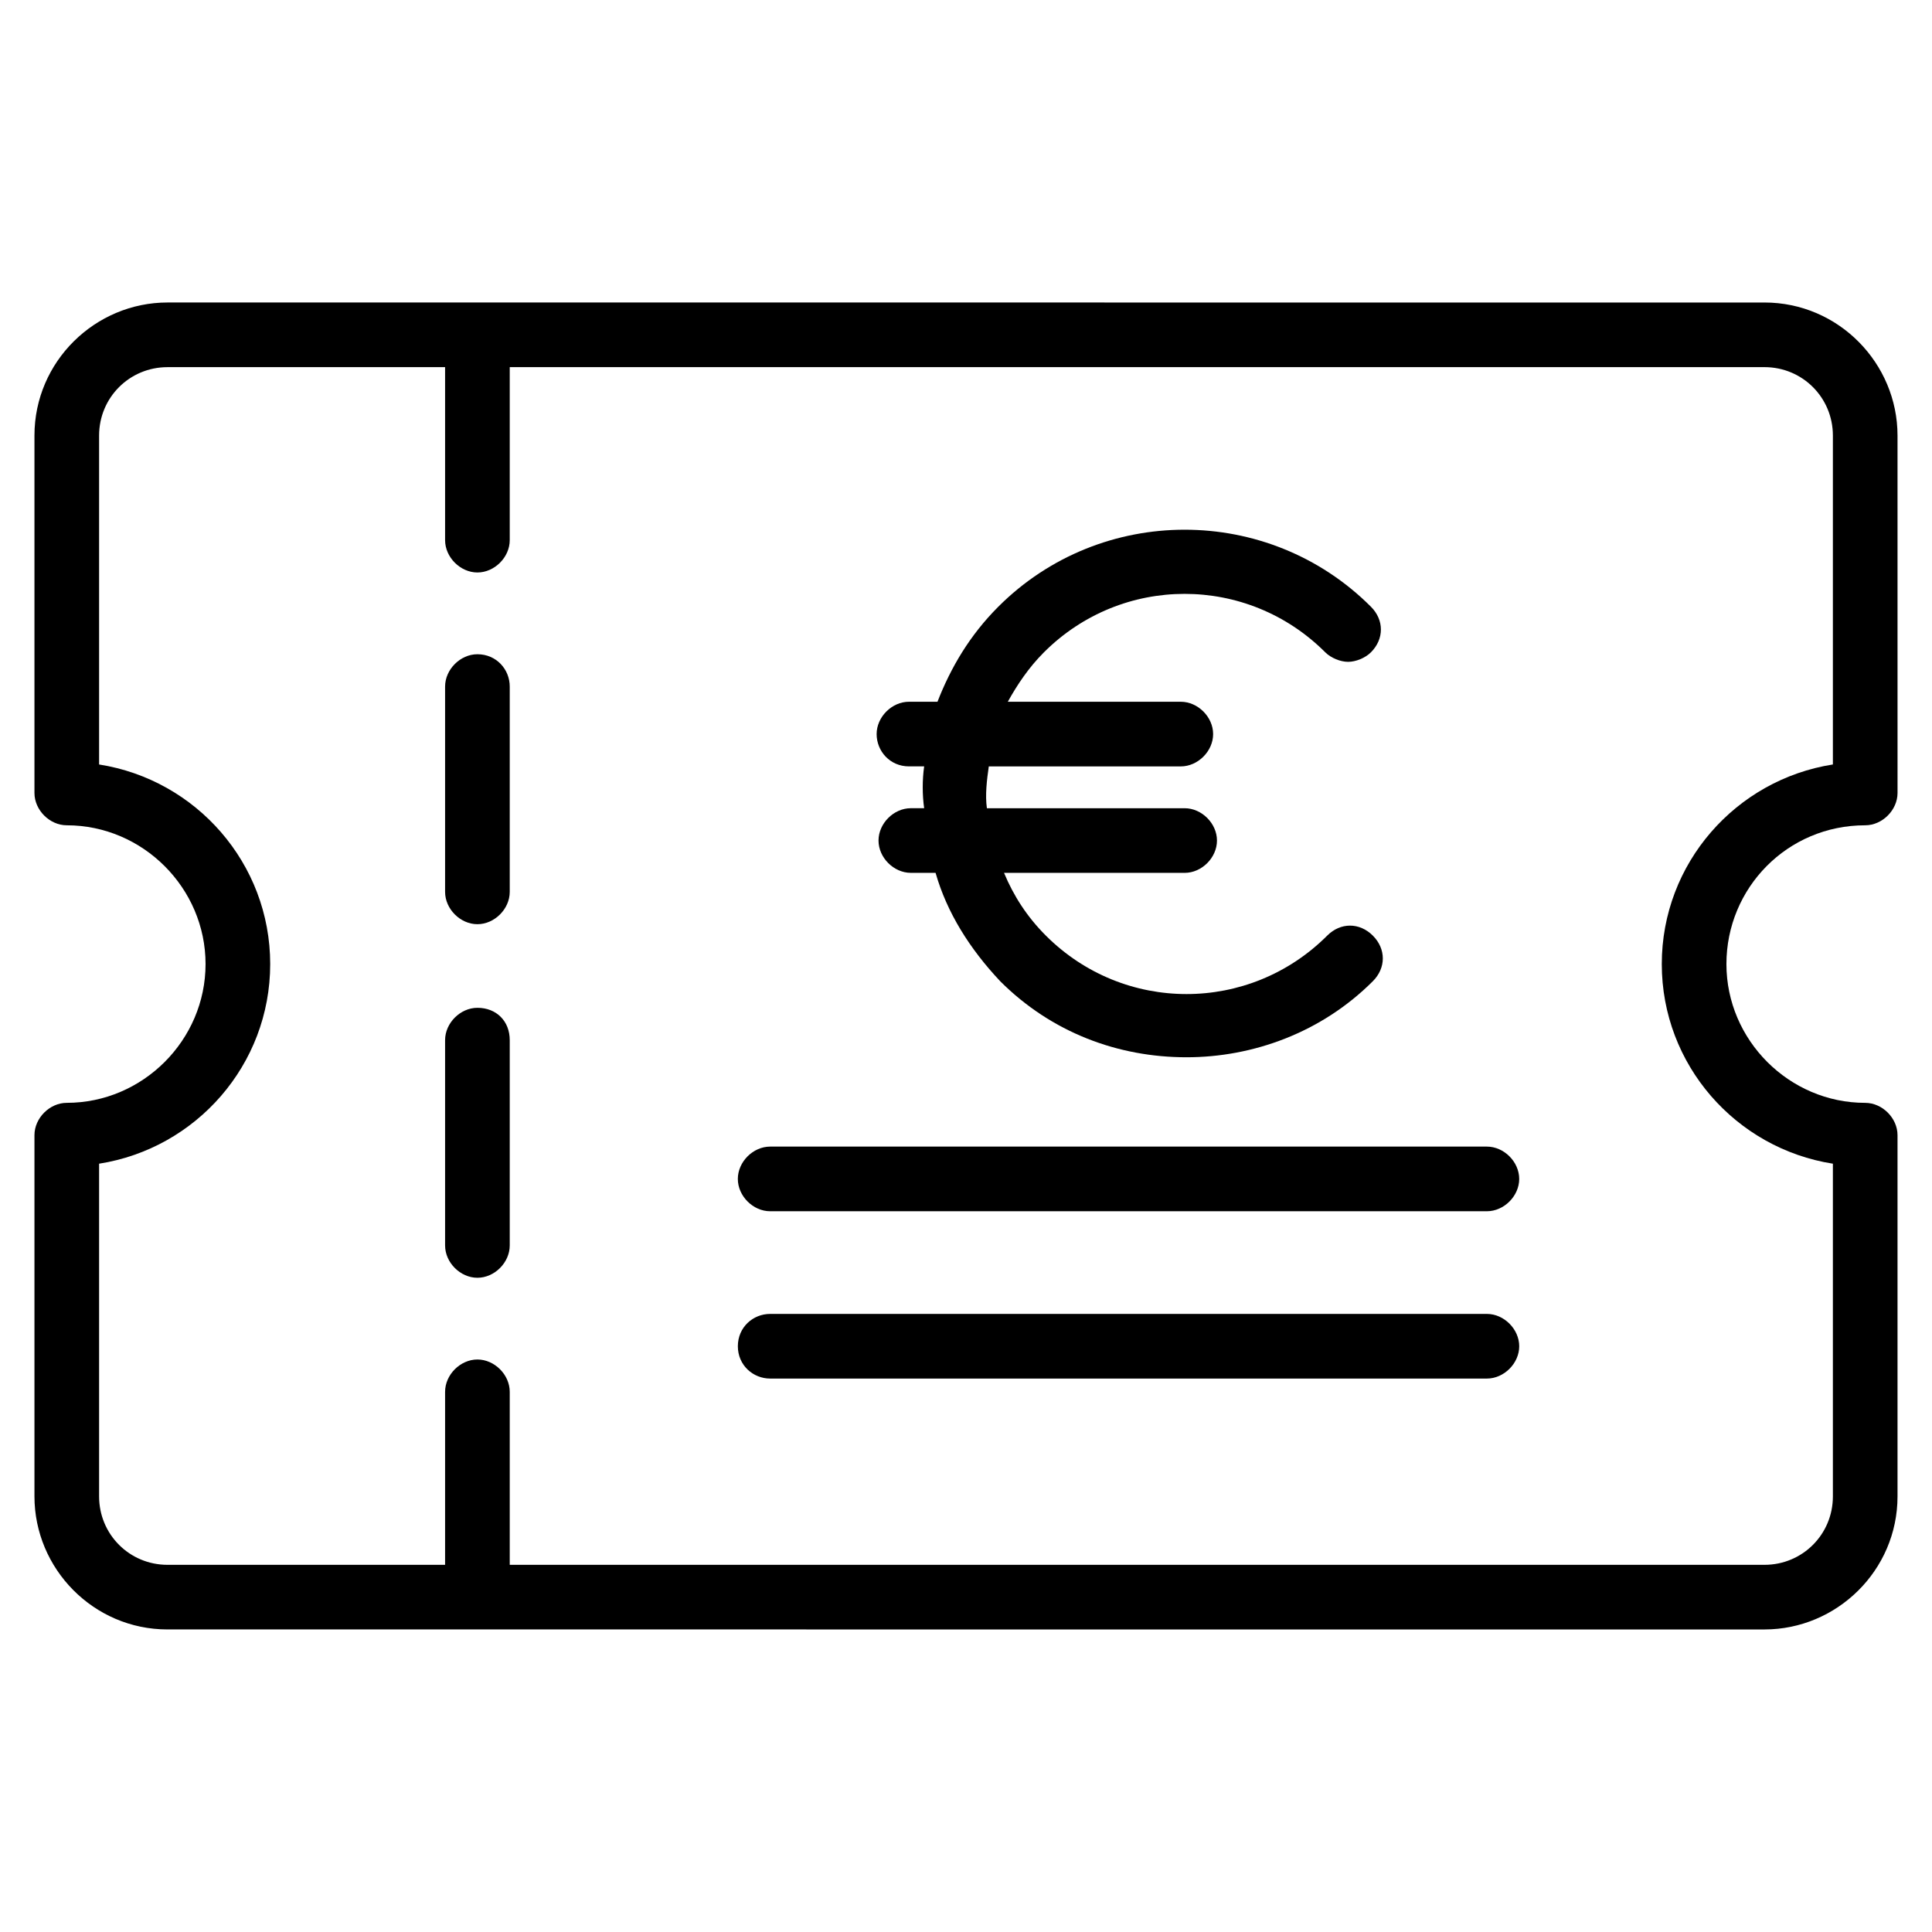
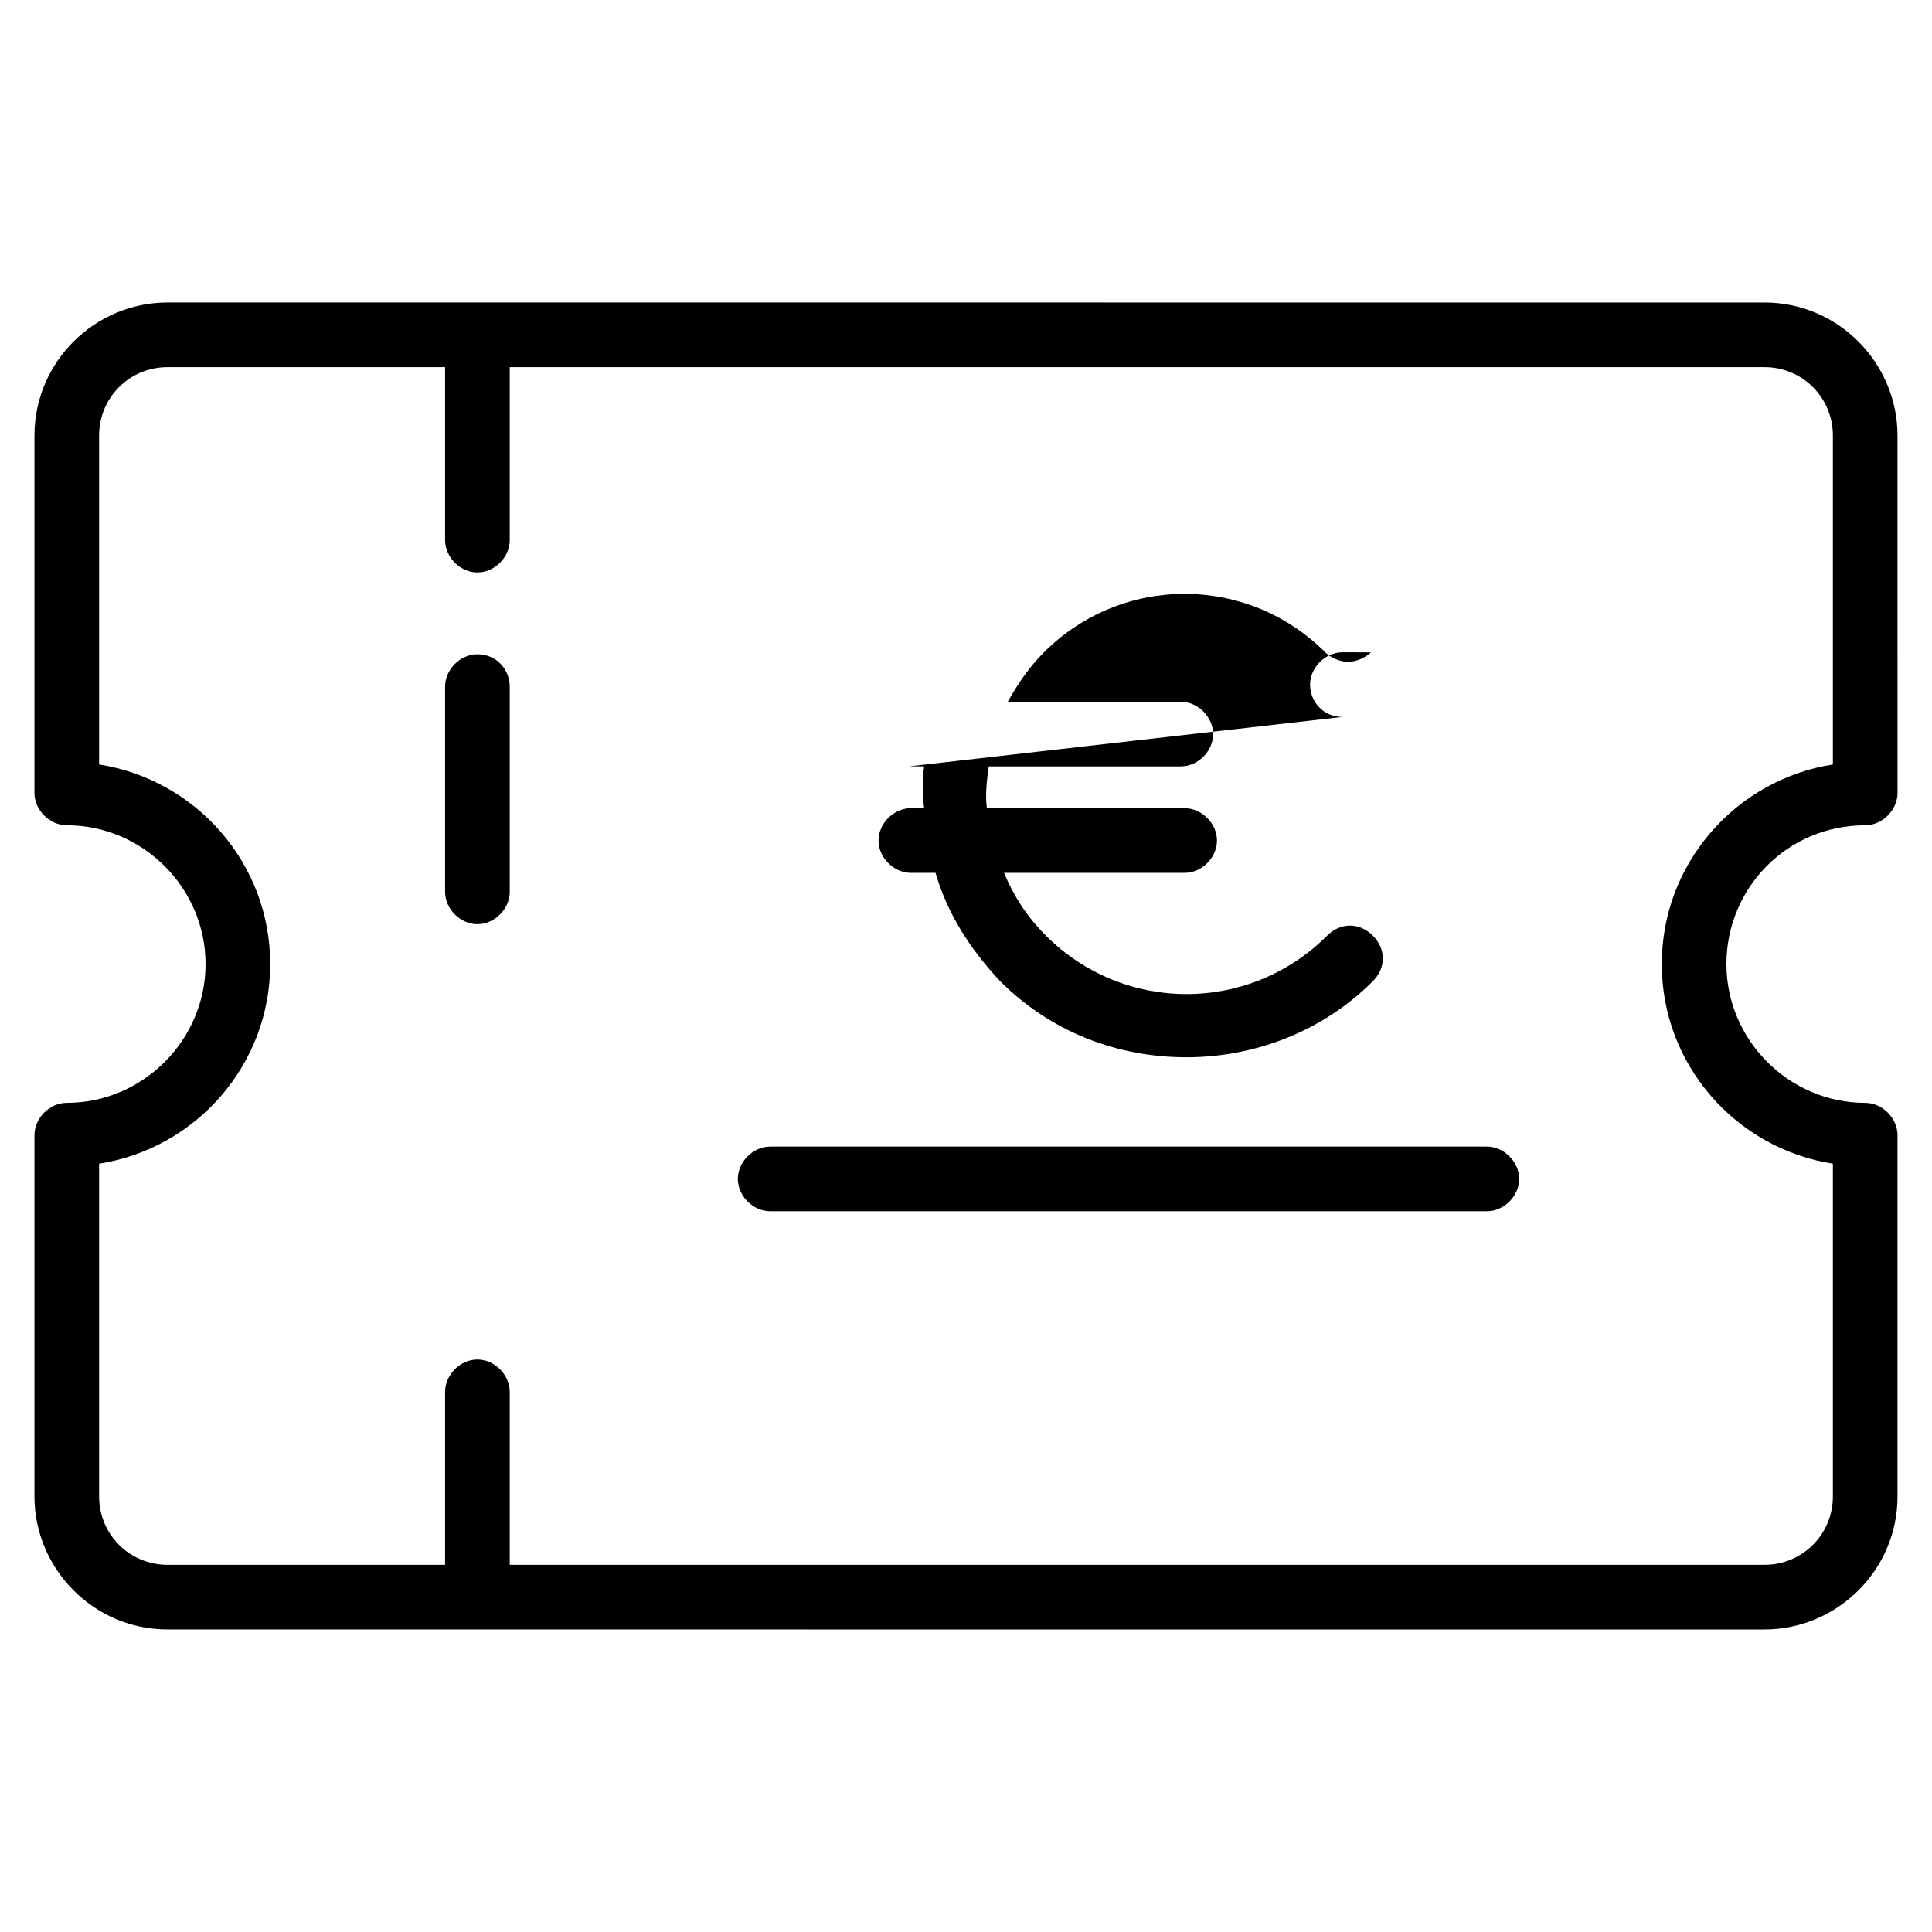
<svg xmlns="http://www.w3.org/2000/svg" fill="#000000" width="800px" height="800px" version="1.1" viewBox="144 144 512 512">
  <g>
-     <path d="m384.88 347.1h4.031c-0.504 3.527-0.504 7.559 0 11.082h-3.527c-4.535 0-8.566 4.031-8.566 8.566s4.031 8.566 8.566 8.566h6.551c3.023 10.578 9.07 20.152 17.129 28.719 13.602 13.602 31.234 20.152 49.375 20.152 17.633 0 35.77-6.551 49.375-20.152 3.527-3.527 3.527-8.566 0-12.09-3.527-3.527-8.566-3.527-12.09 0-20.656 20.656-53.906 20.656-74.562 0-5.039-5.039-8.566-10.578-11.082-16.625h47.863c4.535 0 8.566-4.031 8.566-8.566s-4.031-8.566-8.566-8.566h-52.406c-0.504-3.527 0-7.559 0.504-11.082h50.883c4.535 0 8.566-4.031 8.566-8.566s-4.031-8.566-8.566-8.566h-45.848c2.519-4.535 5.543-9.07 9.574-13.098 20.656-20.656 53.906-20.656 74.562 0 1.512 1.512 4.031 2.519 6.047 2.519s4.535-1.008 6.047-2.519c3.527-3.527 3.527-8.566 0-12.09-27.207-27.207-71.539-27.207-98.746 0-7.559 7.559-12.594 16.121-16.121 25.191l-7.559-0.004c-4.535 0-8.566 4.031-8.566 8.566 0.004 4.531 3.531 8.562 8.566 8.562z" />
+     <path d="m384.88 347.1h4.031c-0.504 3.527-0.504 7.559 0 11.082h-3.527c-4.535 0-8.566 4.031-8.566 8.566s4.031 8.566 8.566 8.566h6.551c3.023 10.578 9.07 20.152 17.129 28.719 13.602 13.602 31.234 20.152 49.375 20.152 17.633 0 35.77-6.551 49.375-20.152 3.527-3.527 3.527-8.566 0-12.09-3.527-3.527-8.566-3.527-12.09 0-20.656 20.656-53.906 20.656-74.562 0-5.039-5.039-8.566-10.578-11.082-16.625h47.863c4.535 0 8.566-4.031 8.566-8.566s-4.031-8.566-8.566-8.566h-52.406c-0.504-3.527 0-7.559 0.504-11.082h50.883c4.535 0 8.566-4.031 8.566-8.566s-4.031-8.566-8.566-8.566h-45.848c2.519-4.535 5.543-9.07 9.574-13.098 20.656-20.656 53.906-20.656 74.562 0 1.512 1.512 4.031 2.519 6.047 2.519s4.535-1.008 6.047-2.519l-7.559-0.004c-4.535 0-8.566 4.031-8.566 8.566 0.004 4.531 3.531 8.562 8.566 8.562z" />
    <path d="m538.04 447.86h-189.94c-4.535 0-8.566 4.031-8.566 8.566 0 4.535 4.031 8.566 8.566 8.566h189.94c4.535 0 8.566-4.031 8.566-8.566-0.004-4.535-4.031-8.566-8.566-8.566z" />
-     <path d="m538.04 492.2h-189.94c-4.535 0-8.562 3.527-8.562 8.566 0 5.039 4.031 8.566 8.566 8.566h189.94c4.535 0 8.566-4.031 8.566-8.566-0.008-4.535-4.035-8.566-8.57-8.566z" />
    <path d="m638.3 362.71c4.535 0 8.566-4.031 8.566-8.566l-0.004-94.711c0-19.145-15.617-35.266-35.266-35.266l-423.2-0.004c-19.145 0-35.266 15.617-35.266 35.266v94.715c0 4.535 4.031 8.566 8.566 8.566 20.152 0 36.777 16.625 36.777 36.777 0 20.152-16.625 36.777-36.777 36.777-4.535 0-8.566 4.031-8.566 8.566v95.723c0 19.145 15.617 35.266 35.266 35.266l423.2 0.004c19.145 0 35.266-15.617 35.266-35.266v-95.723c0-4.535-4.031-8.566-8.566-8.566-20.152 0-36.777-16.625-36.777-36.777 0.004-20.152 16.125-36.781 36.781-36.781zm-8.566 89.68v88.168c0 10.078-8.062 18.137-18.137 18.137h-332.51v-45.848c0-4.535-4.031-8.566-8.566-8.566-4.535 0-8.566 4.031-8.566 8.566v45.848h-73.555c-10.078 0-18.137-8.062-18.137-18.137v-88.168c25.695-4.031 45.344-26.199 45.344-52.898 0-26.703-19.648-48.871-45.344-52.898v-87.16c0-10.078 8.062-18.137 18.137-18.137h73.555v45.848c0 4.535 4.031 8.566 8.566 8.566 4.535 0 8.566-4.031 8.566-8.566v-45.848l332.51-0.004c10.078 0 18.137 8.062 18.137 18.137v87.16c-25.695 4.031-45.344 26.199-45.344 52.898 0.004 26.703 19.652 48.871 45.344 52.902z" />
-     <path d="m270.52 411.08c-4.535 0-8.566 4.031-8.566 8.566v54.41c0 4.535 4.031 8.566 8.566 8.566 4.535 0 8.566-4.031 8.566-8.566v-54.41c0-5.039-3.527-8.566-8.566-8.566z" />
    <path d="m270.52 317.38c-4.535 0-8.566 4.031-8.566 8.566v54.41c0 4.535 4.031 8.566 8.566 8.566 4.535 0 8.566-4.031 8.566-8.566v-54.414c0-4.535-3.527-8.562-8.566-8.562z" />
  </g>
</svg>